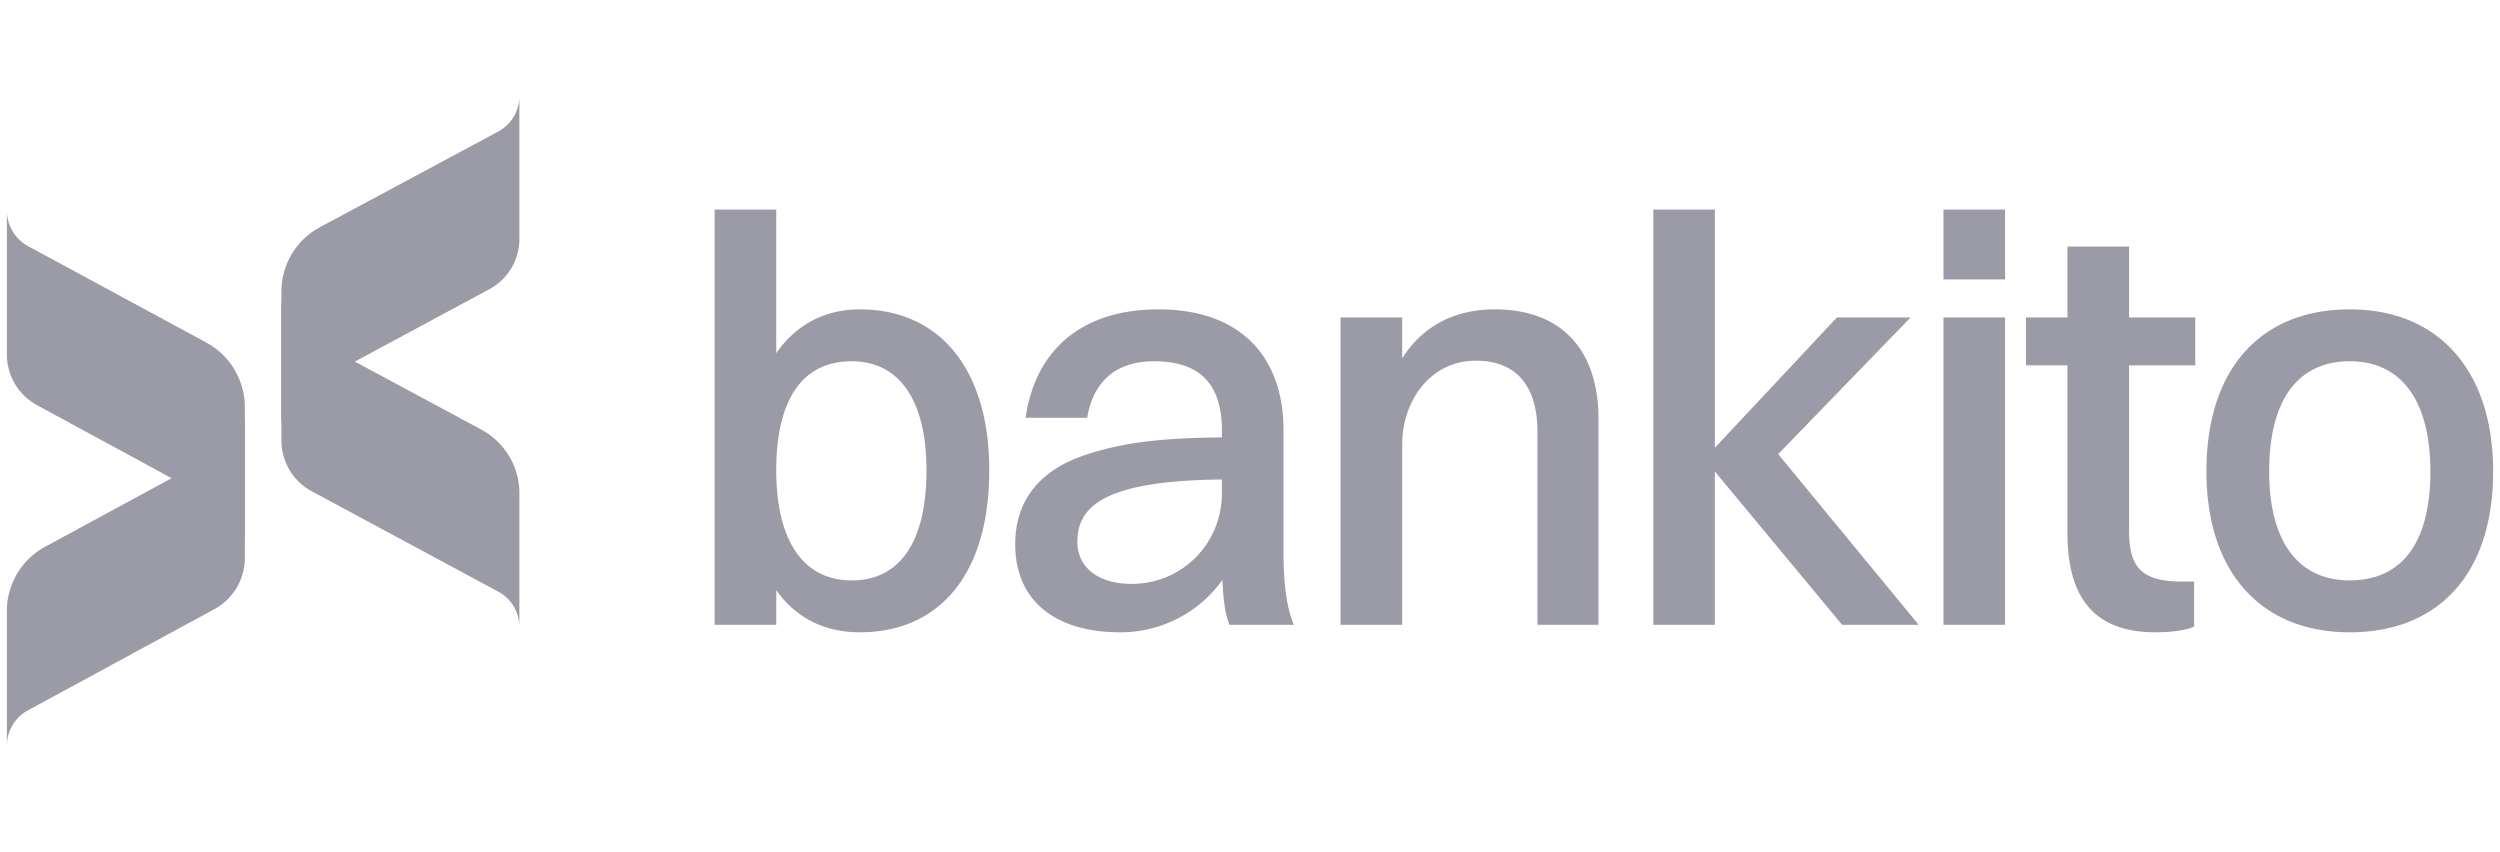
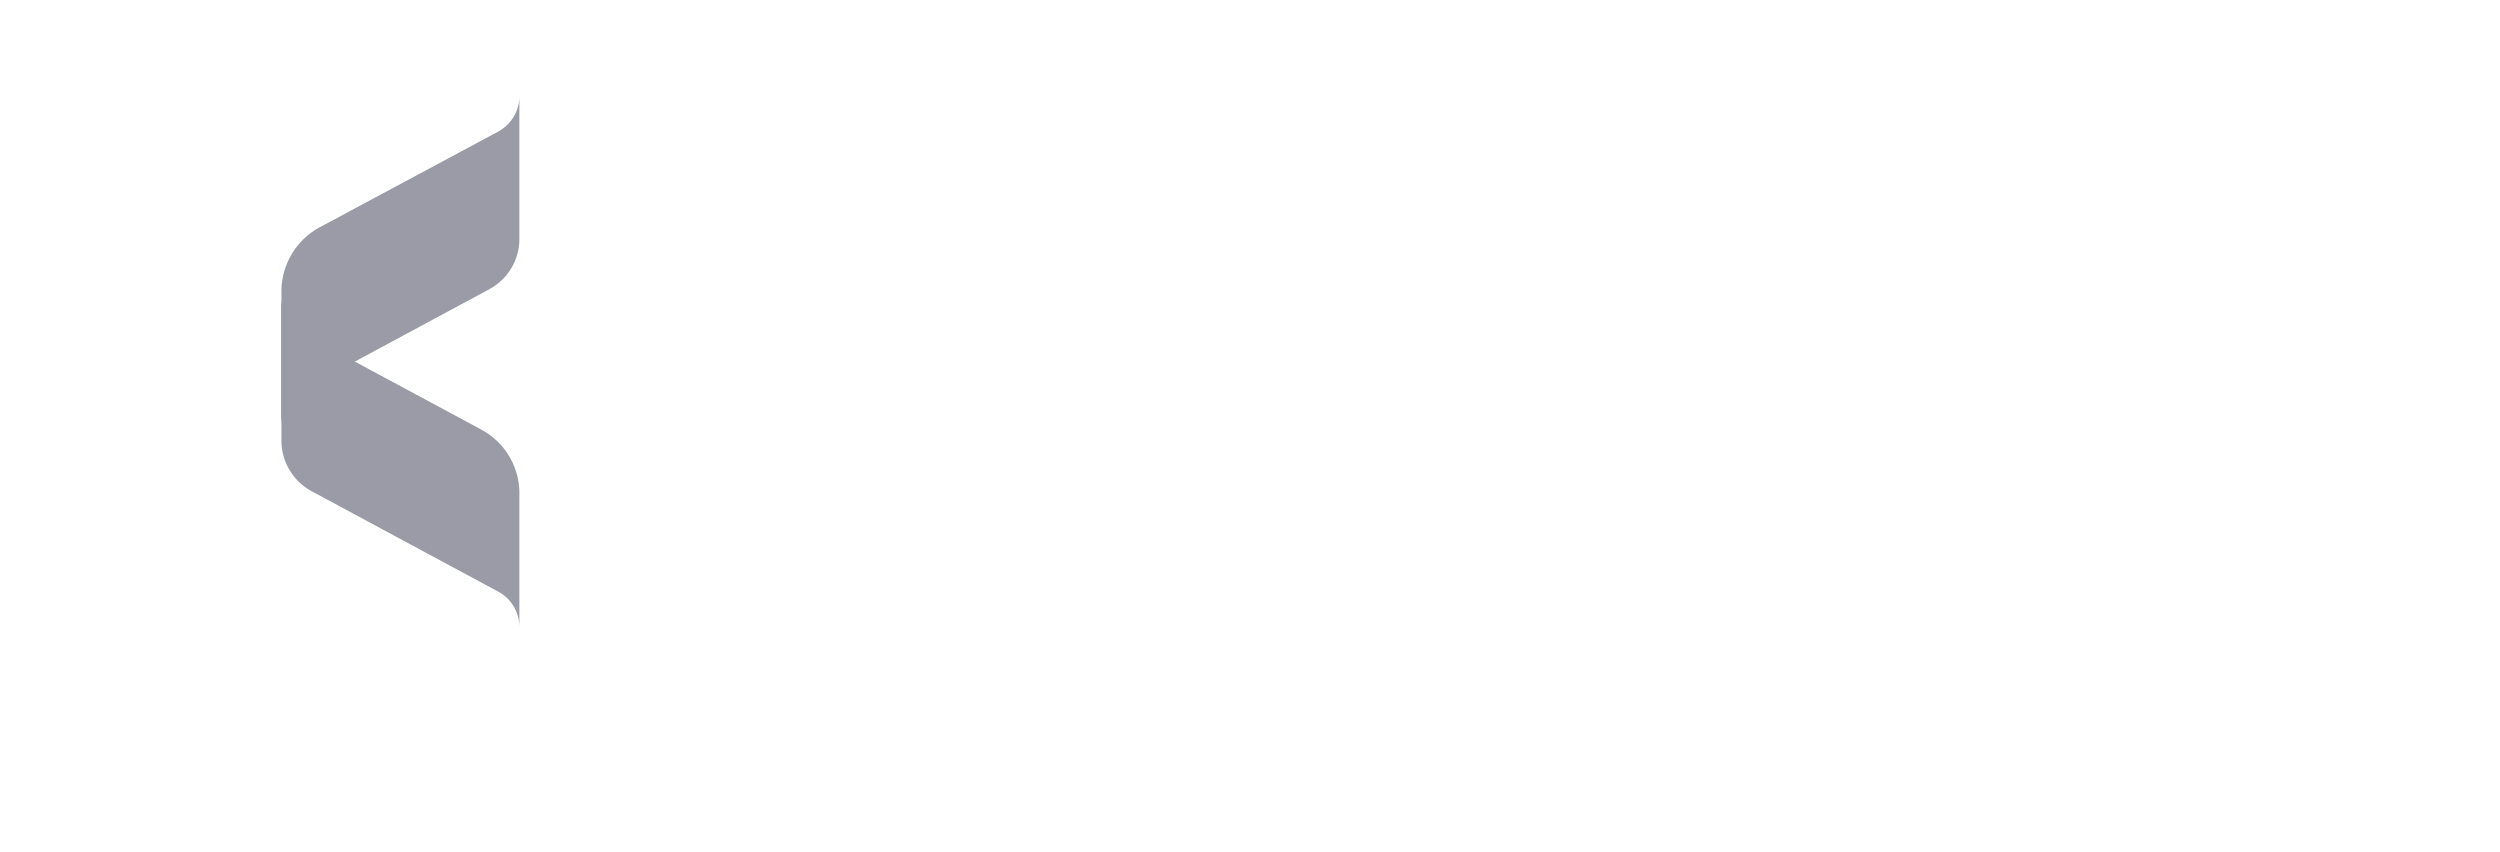
<svg xmlns="http://www.w3.org/2000/svg" width="91" height="31" fill="none">
  <g fill="#9A9BA6" clip-path="url(#a)">
    <path d="M8.912 14.836v4.892c0-.55-.307-1.037-.754-1.285-.009 0-.018-.009-.018-.009l-1.7-.922-2.482-1.347-2.612-1.418A2.099 2.099 0 0 1 .25 12.895V7.657a1.49 1.49 0 0 0 .771 1.303l6.506 3.518a2.684 2.684 0 0 1 1.385 2.358Z" />
    <path d="M.25 22.255v4.892c0-.55.307-1.037.754-1.285.009 0 .017-.009.017-.009l1.701-.922 2.481-1.347 2.613-1.418a2.116 2.116 0 0 0 1.096-1.852v-5.238a1.49 1.49 0 0 1-.754 1.294s-.009.009-.018.009l-6.505 3.527A2.659 2.659 0 0 0 .25 22.255Z" />
    <path fill-rule="evenodd" d="M8.91 19.73v-4.656a1.49 1.49 0 0 1-.754 1.294s-.008.009-.017.009l-1.899 1.03.198.107 1.7.921s.01.01.018.01c.447.247.754.735.754 1.284Z" clip-rule="evenodd" />
  </g>
  <g fill="#9A9BA6" clip-path="url(#b)">
    <path d="M10.244 10.615v4.85c0-.544.307-1.027.754-1.273.009 0 .017-.01.017-.01l1.701-.913 2.481-1.335 2.613-1.406a2.078 2.078 0 0 0 1.096-1.837V3.498c0 .554-.307 1.028-.754 1.283 0 0-.01.009-.018.009l-6.505 3.488a2.657 2.657 0 0 0-1.385 2.337Z" />
    <path d="M18.905 17.966v4.85a1.461 1.461 0 0 0-.771-1.282l-1.7-.914-2.482-1.336-2.612-1.406a2.095 2.095 0 0 1-1.096-1.836v-5.193a1.475 1.475 0 0 0 .771 1.291l6.505 3.497a2.633 2.633 0 0 1 1.386 2.329Z" />
    <path fill-rule="evenodd" d="M10.244 15.465V10.85a1.475 1.475 0 0 0 .771 1.291l1.897 1.02-.196.106-1.7.914s-.01.009-.018.009a1.46 1.46 0 0 0-.754 1.274Z" clip-rule="evenodd" />
  </g>
-   <path fill="#9A9BA6" d="M28.256 22.743h-2.243V7.63h2.242v5.227c.713-1.03 1.76-1.596 3.04-1.596 2.933 0 4.714 2.204 4.714 5.857 0 3.799-1.823 5.898-4.715 5.898-1.278 0-2.326-.525-3.038-1.532v1.259ZM31 13.15c-1.803 0-2.745 1.407-2.745 3.967 0 2.561.984 4.01 2.745 4.01 1.76 0 2.724-1.407 2.724-4.01 0-2.54-.985-3.967-2.724-3.967Zm8.573 2.057h-2.242c.356-2.477 2.053-3.946 4.84-3.946 3.04 0 4.548 1.784 4.548 4.387v4.366c0 1.344.126 2.12.377 2.729H44.75c-.168-.42-.23-1.008-.251-1.637a4.557 4.557 0 0 1-3.73 1.91c-2.264 0-3.815-1.07-3.815-3.212 0-1.532.839-2.665 2.515-3.232 1.488-.504 2.997-.63 5.009-.651v-.252c0-1.637-.755-2.519-2.473-2.519-1.446 0-2.221.798-2.431 2.057Zm-.356 4.513c0 .945.775 1.533 1.97 1.533 1.865 0 3.29-1.49 3.29-3.296v-.504c-4.296.042-5.26.987-5.26 2.267Zm9.58 3.023V11.555h2.243v1.49c.754-1.196 1.928-1.784 3.374-1.784 2.326 0 3.772 1.365 3.772 4.01v7.472h-2.222v-7.01c0-1.617-.712-2.604-2.242-2.604-1.677 0-2.682 1.49-2.682 3.044v6.57h-2.243Zm11.383 0V7.63h2.241v8.669l4.443-4.744h2.682l-4.82 4.975 5.114 6.213h-2.787L62.42 17.16v5.583h-2.24ZM70.742 10.17V7.63h2.243v2.54h-2.243Zm0 12.573V11.555h2.243v11.188h-2.243Zm4.513-3.338v-6.108h-1.509v-1.742h1.509V8.973h2.242v2.582h2.41v1.742h-2.41v5.982c0 1.28.356 1.89 1.928 1.89h.44v1.637c-.251.126-.775.21-1.404.21-2.18 0-3.206-1.197-3.206-3.61Zm10.277 3.611c-3.248 0-5.218-2.204-5.218-5.856 0-3.8 2.033-5.899 5.218-5.899 3.248 0 5.218 2.246 5.218 5.899 0 3.778-2.033 5.856-5.218 5.856Zm0-1.89c1.907 0 2.934-1.385 2.934-3.966 0-2.561-1.048-4.01-2.934-4.01-1.886 0-2.934 1.407-2.934 4.01 0 2.54 1.048 3.967 2.934 3.967Z" />
  <defs>
    <clipPath id="a">
-       <path fill="#fff" d="M.25 7.658h8.662v19.49H.25z" />
-     </clipPath>
+       </clipPath>
    <clipPath id="b">
      <path fill="#fff" d="M18.905 3.497h-8.662V22.82h8.662z" />
    </clipPath>
  </defs>
</svg>